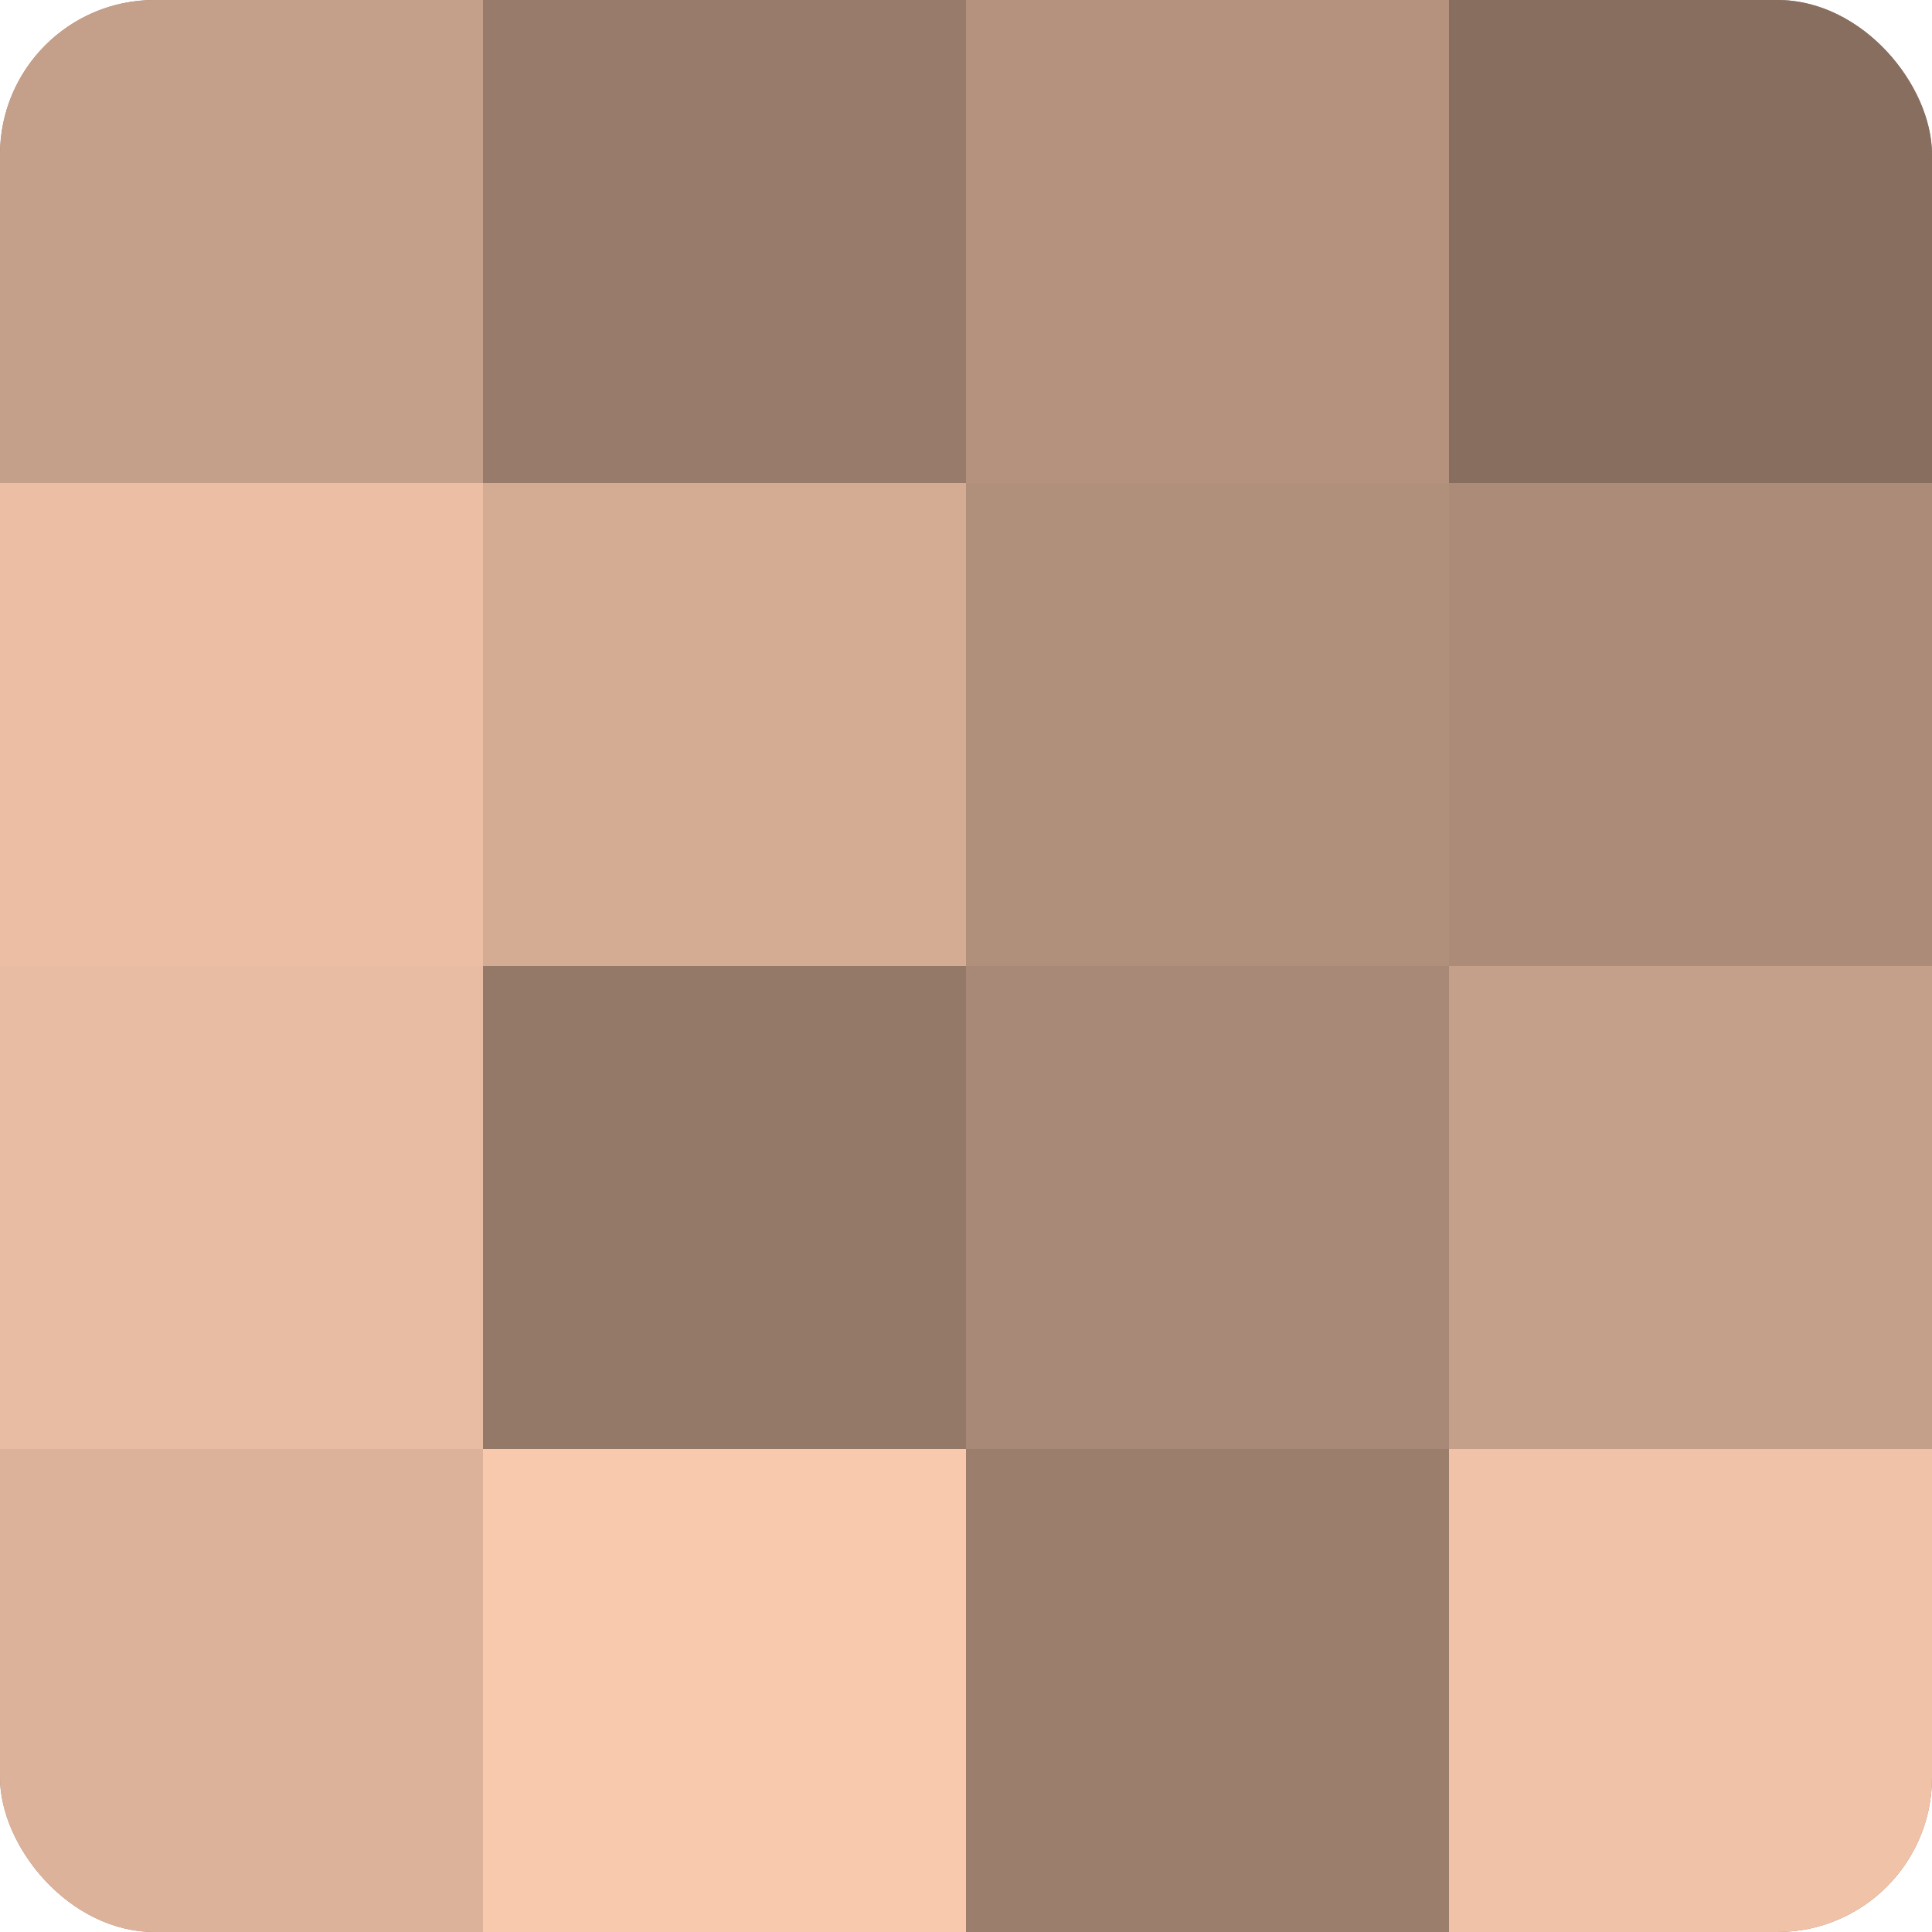
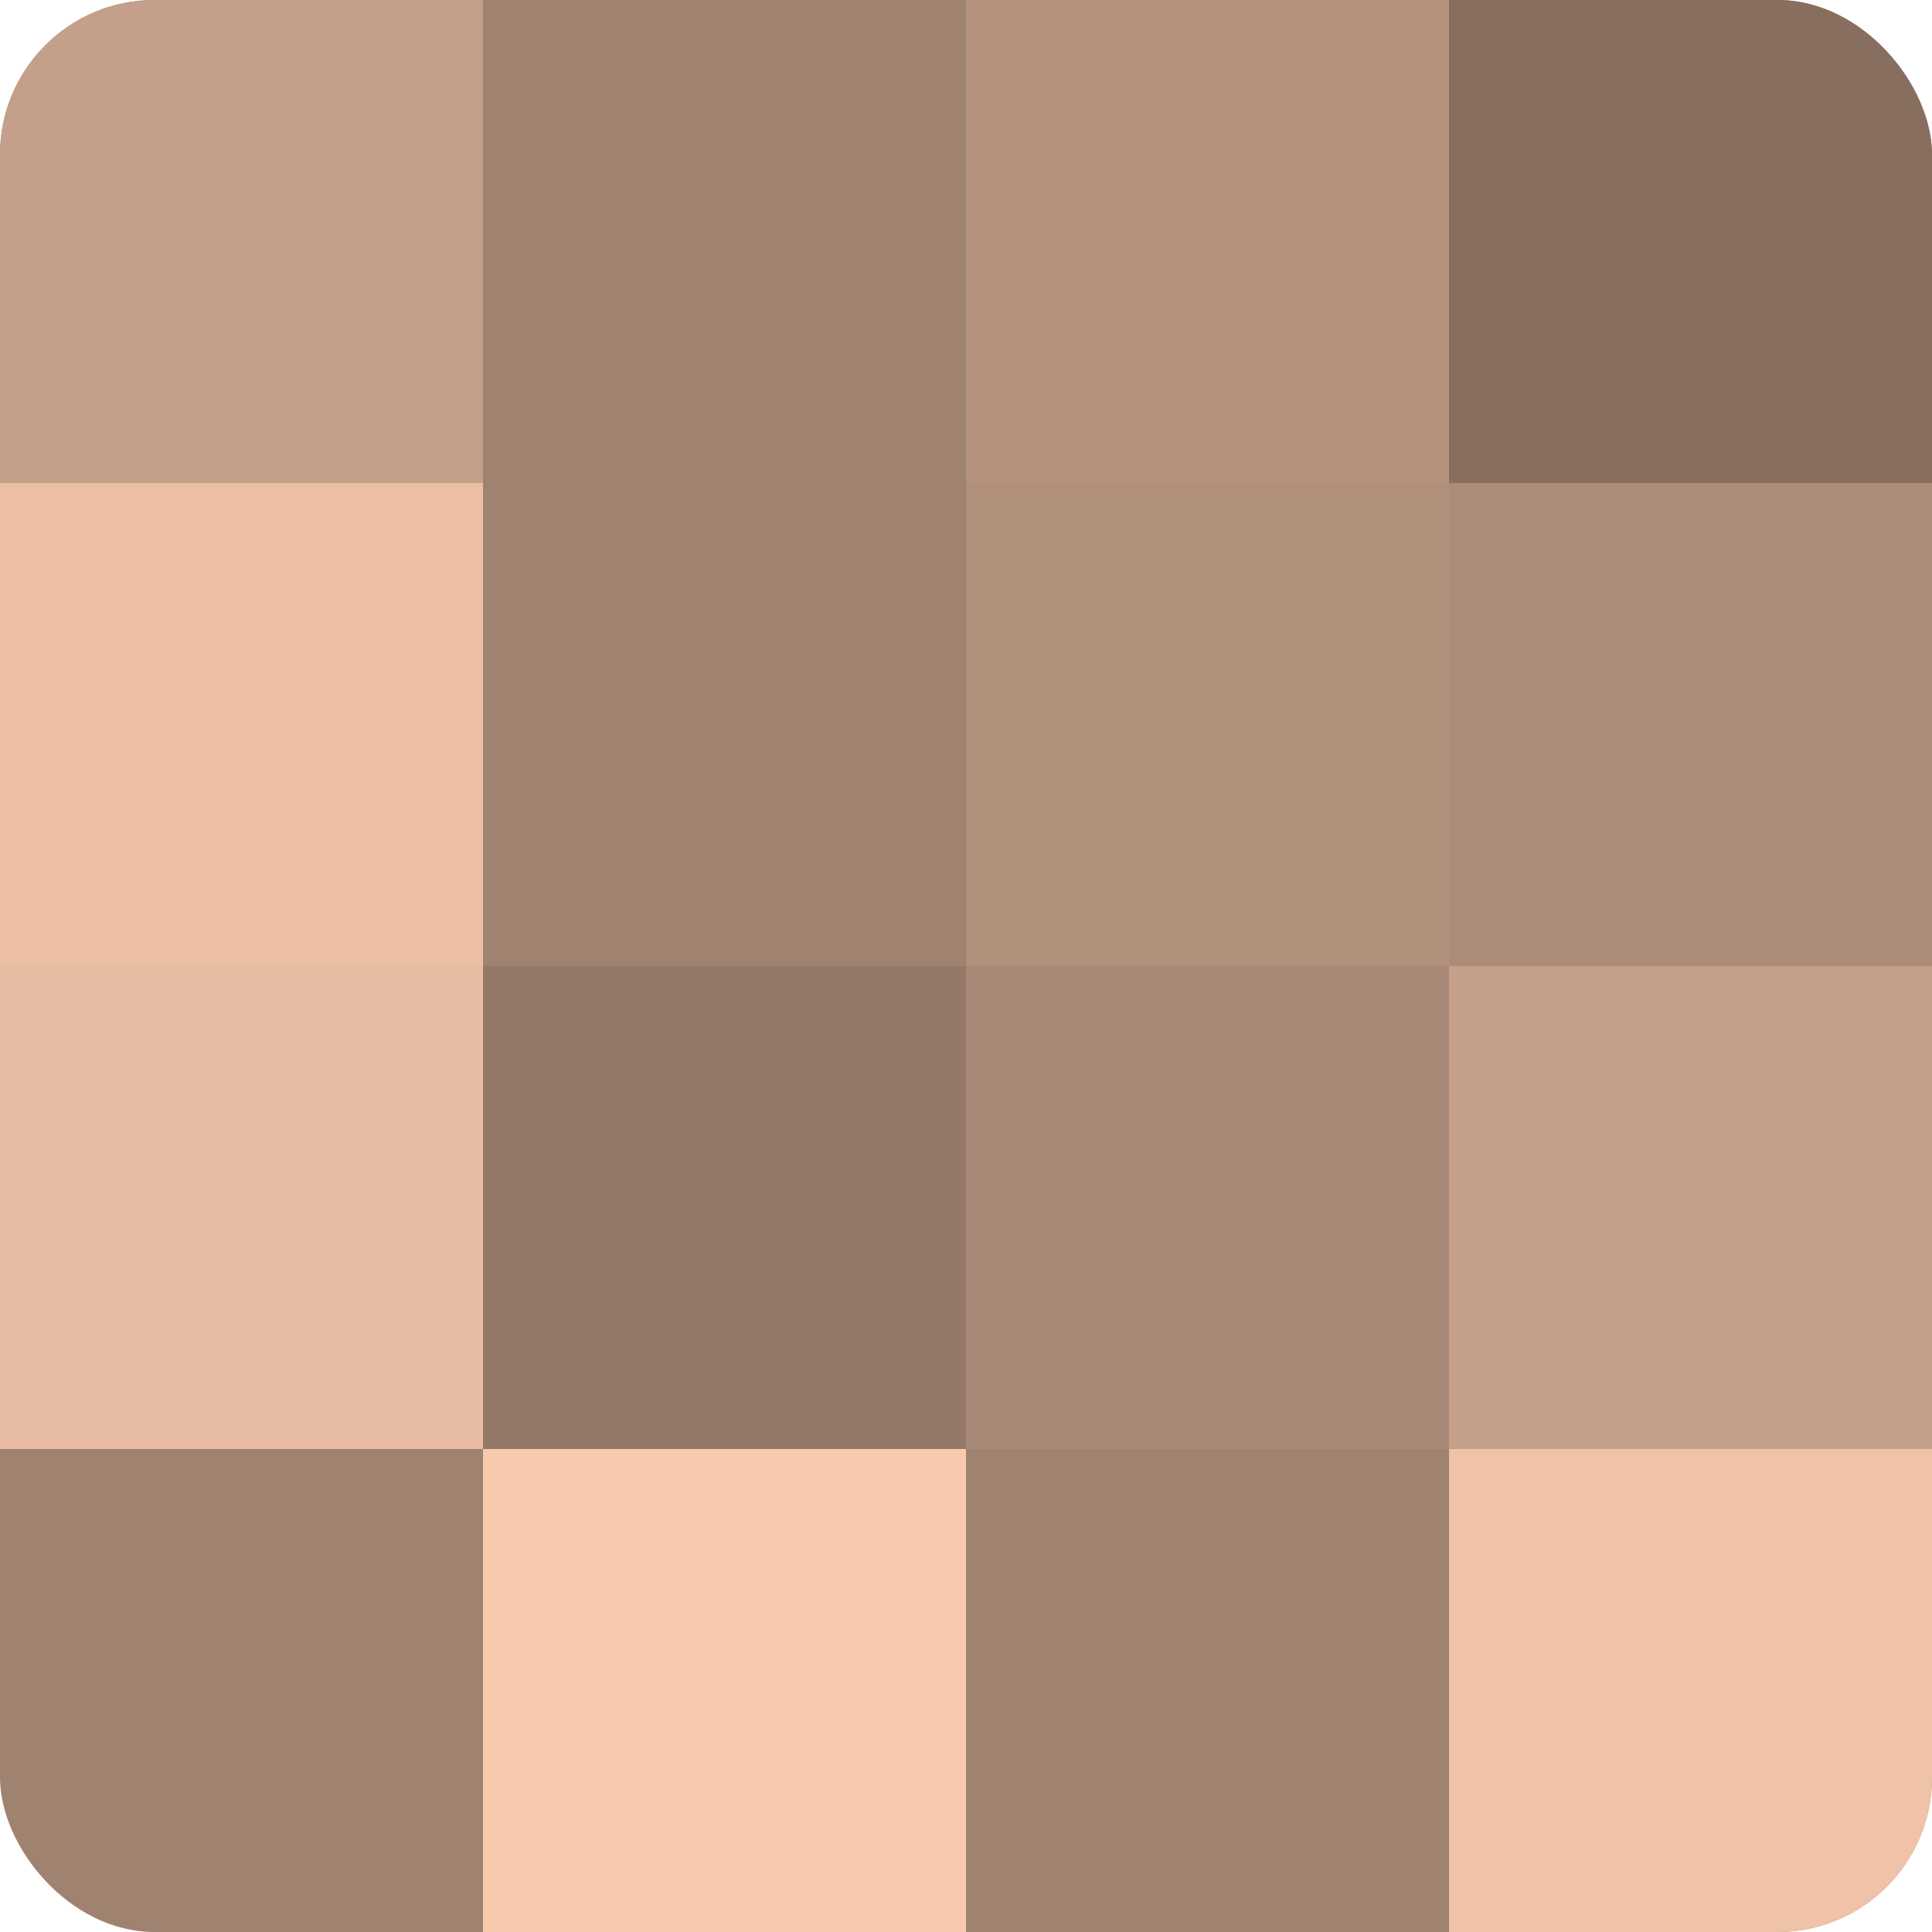
<svg xmlns="http://www.w3.org/2000/svg" width="60" height="60" viewBox="0 0 100 100" preserveAspectRatio="xMidYMid meet">
  <defs>
    <clipPath id="c" width="100" height="100">
      <rect width="100" height="100" rx="8" ry="8" />
    </clipPath>
  </defs>
  <g clip-path="url(#c)">
    <rect width="100" height="100" fill="#a08270" />
    <rect width="25" height="25" fill="#c49f89" />
    <rect y="25" width="25" height="25" fill="#ecbfa5" />
    <rect y="50" width="25" height="25" fill="#e8bca2" />
-     <rect y="75" width="25" height="25" fill="#dcb29a" />
-     <rect x="25" width="25" height="25" fill="#987b6a" />
-     <rect x="25" y="25" width="25" height="25" fill="#d4ac94" />
    <rect x="25" y="50" width="25" height="25" fill="#947868" />
    <rect x="25" y="75" width="25" height="25" fill="#f8c9ad" />
    <rect x="50" width="25" height="25" fill="#b4927e" />
    <rect x="50" y="25" width="25" height="25" fill="#b08f7b" />
    <rect x="50" y="50" width="25" height="25" fill="#a88876" />
-     <rect x="50" y="75" width="25" height="25" fill="#9c7e6d" />
    <rect x="75" width="25" height="25" fill="#886e5f" />
    <rect x="75" y="25" width="25" height="25" fill="#ac8b78" />
    <rect x="75" y="50" width="25" height="25" fill="#c49f89" />
    <rect x="75" y="75" width="25" height="25" fill="#f0c2a8" />
  </g>
</svg>